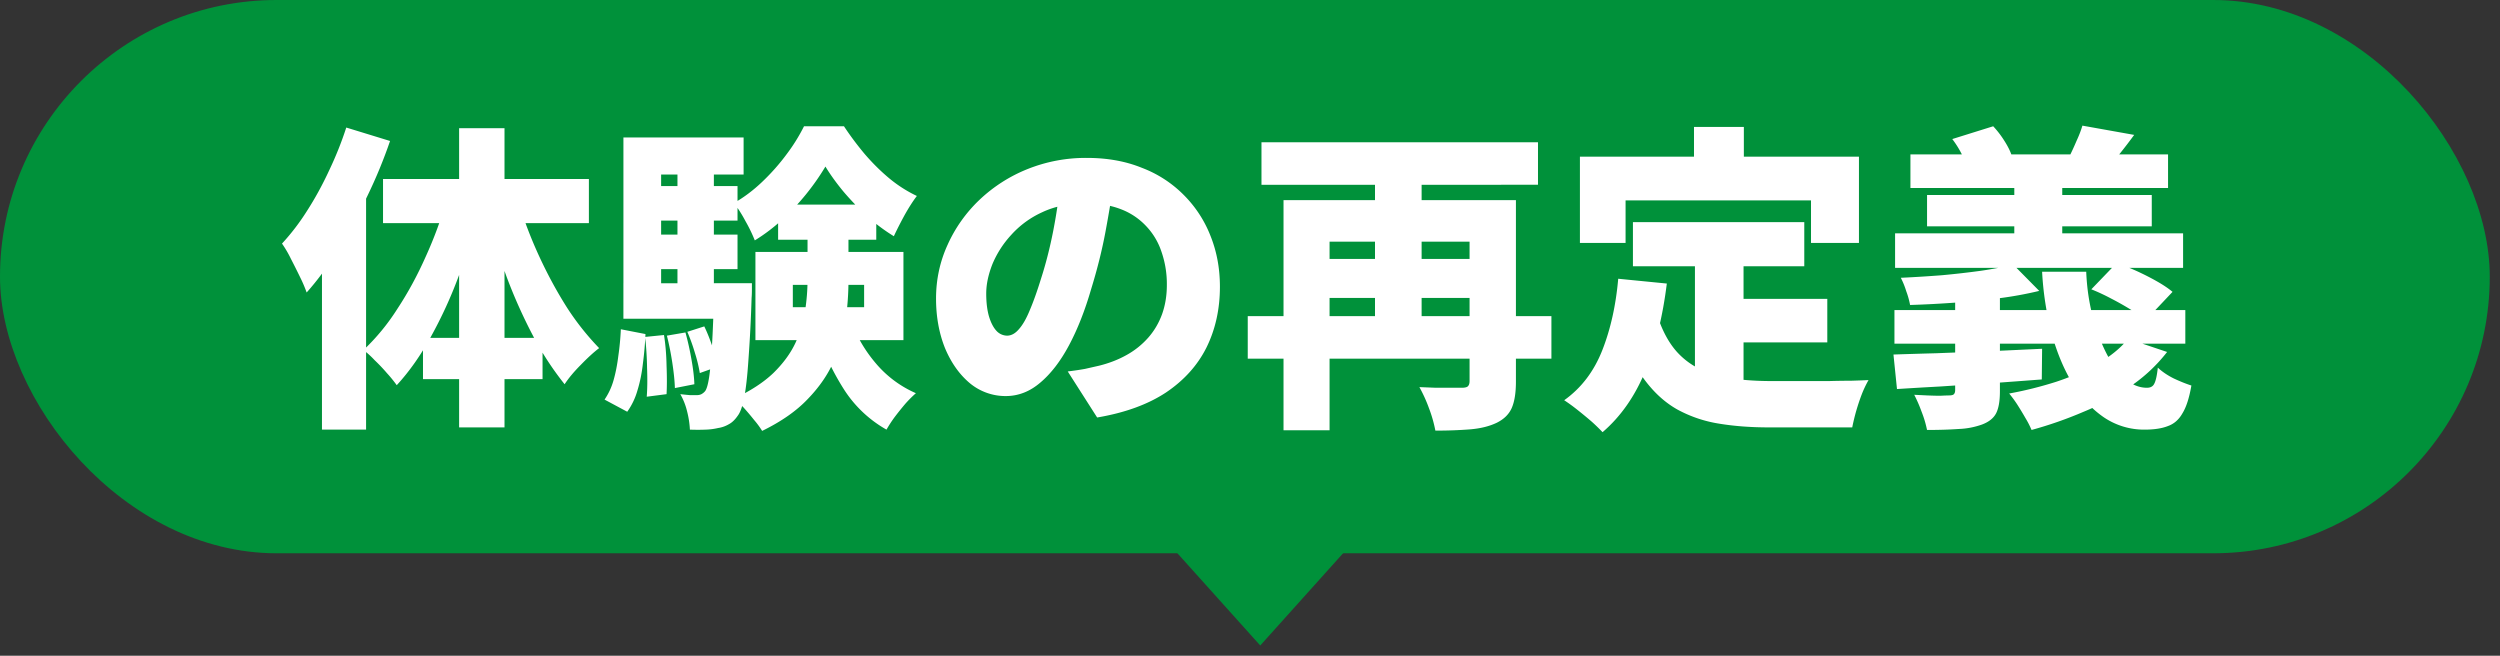
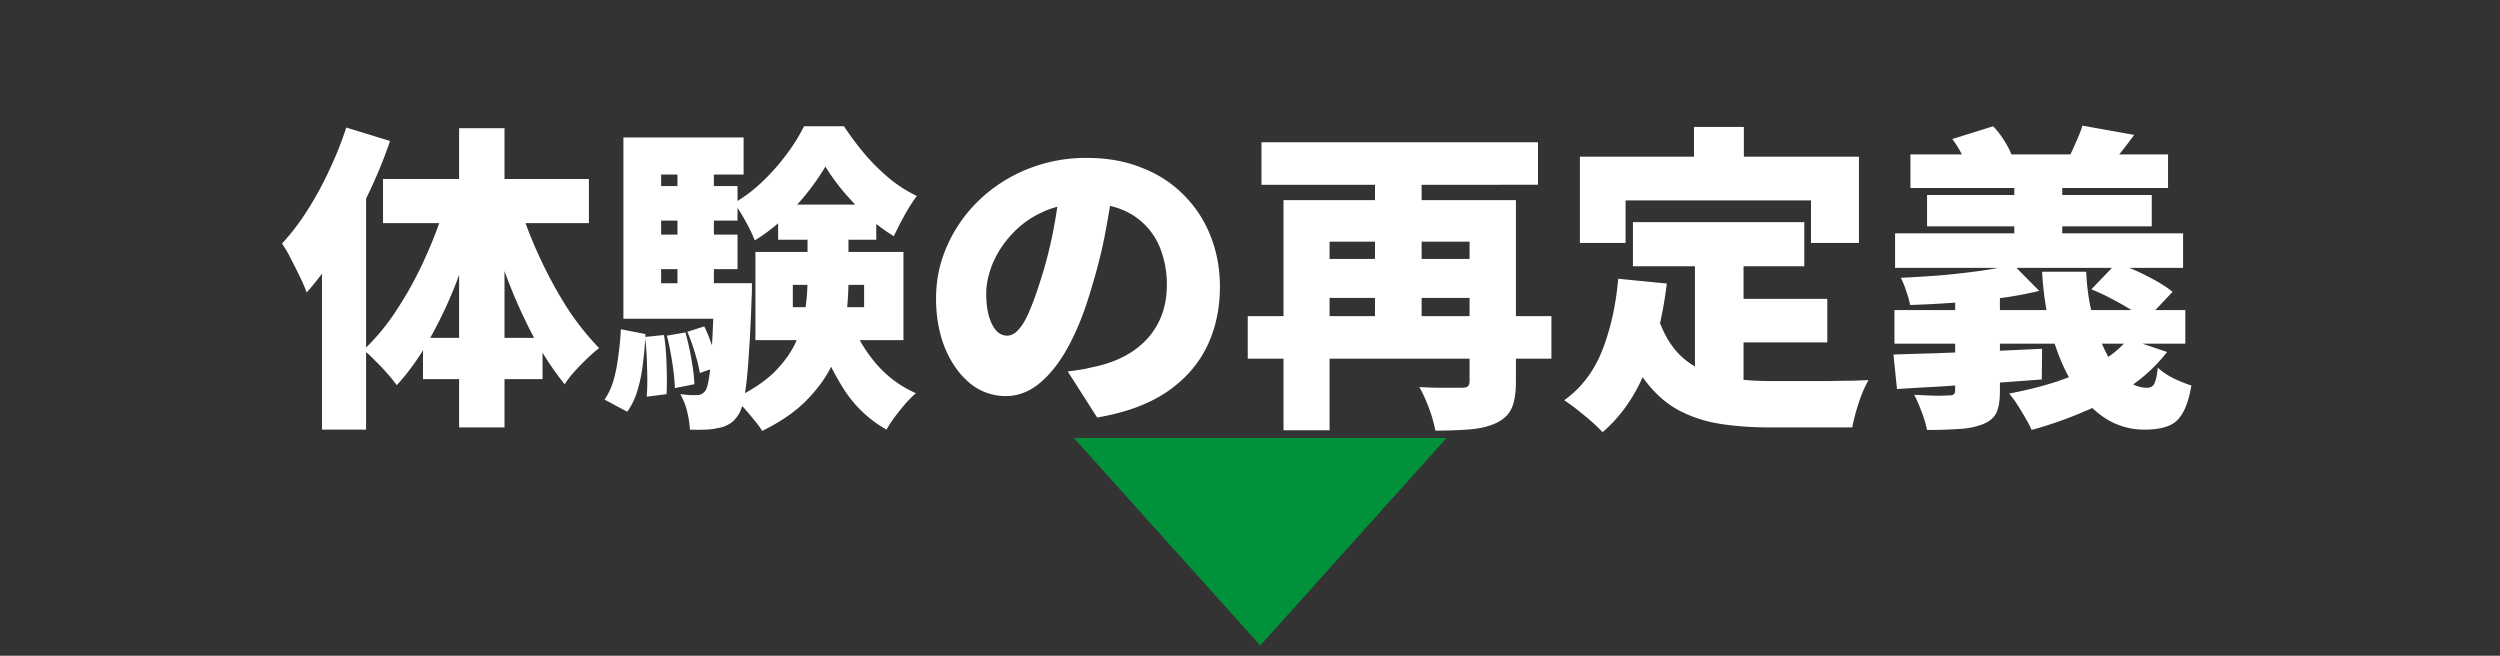
<svg xmlns="http://www.w3.org/2000/svg" width="122" height="32" fill="none">
  <rect width="100%" height="100%" fill="#333333" stroke="none" />
-   <rect width="121.5" height="27" rx="13.5" fill="#00913A" />
  <path d="M16.898 6.224l2.137.656a23.87 23.87 0 01-1.107 2.683 25.662 25.662 0 01-1.404 2.59c-.5.81-1.02 1.518-1.56 2.121a6.557 6.557 0 00-.312-.733 36.672 36.672 0 00-.453-.905 5.527 5.527 0 00-.437-.749 11.02 11.02 0 001.217-1.591c.395-.614.754-1.269 1.077-1.966.332-.696.613-1.398.842-2.106zm-1.186 4.478l2.153-2.153v12.417h-2.153V10.702zm6.693-4.446h2.215v14.601h-2.215V6.256zm-3.713 2.48h10.046v2.153H18.692V8.736zm1.95 7.753h5.834v2.013h-5.834v-2.013zm4.696-6.52c.26.852.592 1.715.998 2.589.406.874.853 1.695 1.342 2.465a12.943 12.943 0 001.56 1.965c-.26.198-.557.468-.89.812-.332.332-.598.65-.795.951a14.689 14.689 0 01-1.529-2.34 25.242 25.242 0 01-1.295-2.886 38.279 38.279 0 01-.983-3.104l1.592-.453zM21.78 9.78l1.622.437a31.703 31.703 0 01-1.014 3.245 21.54 21.54 0 01-1.357 2.964c-.5.915-1.056 1.705-1.67 2.371a6.446 6.446 0 00-.483-.593 8.403 8.403 0 00-.593-.624 4.5 4.5 0 00-.546-.499 10.488 10.488 0 001.654-2.012c.52-.79.983-1.644 1.388-2.559.416-.915.75-1.825.999-2.73zm16.91 4.12v1.092h3.479V13.9H38.69zm-1.825-1.607h7.223v4.305h-7.223v-4.305zm3.416-4.165a11.587 11.587 0 01-2.075 2.558 8.558 8.558 0 01-1.372 1.045 7.452 7.452 0 00-.453-.936 6.708 6.708 0 00-.561-.889c.478-.27.936-.614 1.373-1.03.447-.426.847-.878 1.2-1.357a8.75 8.75 0 00.843-1.357h1.95c.302.458.64.91 1.014 1.357.385.447.79.848 1.217 1.201a6.42 6.42 0 001.326.843c-.198.26-.4.577-.608.951-.198.364-.37.702-.515 1.014a9.239 9.239 0 01-1.28-.951c-.415-.385-.805-.79-1.17-1.217-.353-.426-.65-.837-.889-1.232zm-.873 2.605h1.997v2.964c0 .634-.047 1.284-.14 1.95a7.403 7.403 0 01-.578 1.981c-.28.645-.702 1.258-1.264 1.84-.55.583-1.294 1.103-2.23 1.56a4.222 4.222 0 00-.39-.53 12.584 12.584 0 00-.5-.592 4.565 4.565 0 00-.483-.453c.8-.374 1.44-.79 1.919-1.248.478-.468.837-.957 1.076-1.466.24-.51.395-1.025.468-1.545a9.87 9.87 0 00.125-1.528v-2.933zm2.121 4.914c.27.759.676 1.456 1.217 2.09a5.358 5.358 0 001.95 1.451 5.977 5.977 0 00-.515.515 15.37 15.37 0 00-.514.64 6.203 6.203 0 00-.406.623 5.903 5.903 0 01-2.106-2.012 12.015 12.015 0 01-1.326-2.886l1.7-.421zm-3.556-5.663h4.789V11.7h-4.79V9.984zm-6.49-.905h4.508v1.685h-4.508V9.079zm0 2.371h4.508v1.685h-4.508V11.45zm-1.06 2.372h5.412v1.731h-5.413v-1.731zm2.636-6.053h1.778v7.02H33.06v-7.02zm.483 8.424l.827-.265c.146.301.28.64.406 1.014.124.364.208.68.25.951l-.874.312a7.08 7.08 0 00-.234-.967 9.302 9.302 0 00-.375-1.045zm-.998.187l.905-.156c.114.406.213.848.296 1.326.083.468.13.868.14 1.201l-.951.187c-.01-.343-.052-.754-.125-1.232-.073-.478-.161-.92-.265-1.326zm-1.061.062l.92-.093c.073.457.115.957.125 1.497.021.541.021 1.004 0 1.389l-.967.125c.031-.396.036-.864.016-1.404a16.64 16.64 0 00-.094-1.514zm-1.186-.374l1.202.234c-.021.489-.063.967-.125 1.435-.052.468-.14.905-.265 1.31a3.357 3.357 0 01-.5 1.046l-1.107-.593a3.23 3.23 0 00.437-.936c.104-.364.182-.76.234-1.186.062-.426.104-.863.124-1.31zm.125-9.36h5.866v1.81h-4.025v6.52h-1.84v-8.33zm4.43 7.114h1.841v.28c0 .177-.005.323-.015.437a69.966 69.966 0 01-.156 3.042c-.052.78-.12 1.383-.203 1.81-.083.426-.187.723-.312.889-.135.198-.28.338-.437.421a1.464 1.464 0 01-.53.187 3.06 3.06 0 01-.609.078c-.239.01-.494.01-.764 0a4.476 4.476 0 00-.14-.904 3.188 3.188 0 00-.328-.827c.177.02.333.036.468.047h.343a.483.483 0 00.219-.047.621.621 0 00.187-.156c.073-.104.135-.323.187-.655.052-.333.099-.843.14-1.53.042-.686.078-1.606.11-2.76v-.312zm19.516-5.04a63.633 63.633 0 01-.421 2.528c-.166.894-.4 1.83-.702 2.808-.302 1.04-.66 1.95-1.076 2.73-.416.78-.884 1.388-1.404 1.825-.51.437-1.072.655-1.685.655a2.726 2.726 0 01-1.747-.624c-.51-.426-.916-.998-1.217-1.716-.291-.728-.437-1.534-.437-2.418 0-.925.187-1.799.562-2.62a6.955 6.955 0 011.56-2.2 7.393 7.393 0 012.34-1.498 7.624 7.624 0 012.901-.546c.999 0 1.893.162 2.683.484a5.746 5.746 0 012.044 1.326 5.81 5.81 0 011.31 2.012c.302.76.453 1.581.453 2.465 0 1.092-.219 2.08-.655 2.964-.437.874-1.098 1.607-1.982 2.2-.884.582-2.002.988-3.354 1.217l-1.435-2.247c.333-.041.614-.083.843-.125l.686-.156c.5-.124.952-.301 1.357-.53a3.96 3.96 0 001.045-.842c.292-.333.515-.713.671-1.14.156-.436.234-.91.234-1.419a4.79 4.79 0 00-.265-1.638 3.327 3.327 0 00-.764-1.263 3.27 3.27 0 00-1.233-.812c-.489-.187-1.05-.28-1.685-.28-.81 0-1.523.145-2.137.436a4.57 4.57 0 00-1.513 1.108 4.88 4.88 0 00-.92 1.435c-.198.51-.297.983-.297 1.42 0 .447.047.827.14 1.139.094.301.214.53.36.686a.716.716 0 00.514.234c.208 0 .4-.104.577-.312.188-.208.364-.515.53-.92.178-.416.36-.926.547-1.53.239-.738.442-1.533.608-2.386.167-.863.286-1.706.359-2.527l2.605.078zm6.521 6.646h14.82v2.075H60.89v-2.075zm.67-8.486h13.495v2.075H61.56V6.942zm2.684 5.694h8.3v1.903h-8.3v-1.903zm7.472-2.87h2.262v8.86c0 .541-.067.968-.202 1.28-.136.312-.385.556-.75.733-.353.166-.774.27-1.263.312a20.81 20.81 0 01-1.716.062 6.492 6.492 0 00-.312-1.092 7.033 7.033 0 00-.468-1.03l.811.032h1.248c.146 0 .245-.021.297-.063.062-.052.093-.14.093-.265v-8.83zm-9.079 0h9.969v2.028h-7.722v9.204h-2.247V9.766zm4.462-2.2h2.277v8.564H67.1V7.566zm12.589 3.276h8.362v2.153h-8.362v-2.153zm4.212 3.744h5.273v2.122H83.9v-2.122zm-1.186-2.45h2.372v7.333l-2.372-.281v-7.051zm-3.744 1.467l2.372.234c-.198 1.602-.546 3.021-1.046 4.259-.499 1.227-1.196 2.226-2.09 2.995a8.876 8.876 0 00-.53-.515 21.799 21.799 0 00-.718-.592 8.806 8.806 0 00-.624-.453c.832-.593 1.45-1.404 1.856-2.433.406-1.03.666-2.195.78-3.495zm1.95 1.919c.23.666.526 1.206.89 1.622a3.63 3.63 0 001.263.92c.479.209.999.35 1.56.422.572.073 1.175.11 1.81.11h2.823a36.18 36.18 0 011.061-.016c.333-.01.619-.021.858-.032a5.401 5.401 0 00-.327.687 9.993 9.993 0 00-.468 1.622h-4.072c-.884 0-1.7-.062-2.45-.187a6.308 6.308 0 01-2.012-.686c-.592-.333-1.123-.812-1.59-1.436-.469-.624-.87-1.435-1.202-2.433l1.856-.593zm1.748-9.329H85.1V9.22h-2.433V6.193zm-5.57 1.451h13.62v4.212h-2.34V9.781h-9.049v2.075H77.1V7.644zm16.13-.11h12.574v1.639H93.229V7.535zm.812 1.982h10.967v1.529H94.04V9.516zm-1.56 1.872h14.056v1.685H92.48v-1.685zm-.031 3.744h14.196v1.638H92.449v-1.638zm5.85-6.614h2.34v3.728h-2.34V8.518zm3.323-2.387l2.527.452a26.1 26.1 0 01-.655.858c-.198.25-.375.463-.531.64l-1.965-.468c.114-.229.228-.479.343-.749.125-.27.218-.515.281-.733zm-9.22 11.17c.614-.021 1.31-.042 2.09-.063.79-.031 1.628-.062 2.512-.094l2.652-.124-.016 1.497c-.832.063-1.669.125-2.511.187-.843.052-1.654.104-2.434.156-.77.042-1.477.084-2.121.125l-.172-1.685zm3.01-3.713h2.185v5.506c0 .479-.063.838-.187 1.077-.125.239-.354.421-.687.546a3.799 3.799 0 01-1.154.218c-.437.031-.947.047-1.529.047a5.22 5.22 0 00-.265-.89 7.017 7.017 0 00-.359-.826l.64.031c.239.01.452.016.64.016a9.29 9.29 0 01.405-.016c.114 0 .192-.015.234-.047.052-.041.078-.114.078-.218v-5.444zm2.84-.671l1.264 1.279a18.07 18.07 0 01-1.966.359c-.718.093-1.45.166-2.2.218-.738.052-1.45.089-2.137.11a3.961 3.961 0 00-.187-.671 4.06 4.06 0 00-.265-.656c.655-.03 1.32-.072 1.997-.124a42.99 42.99 0 001.918-.219 19.848 19.848 0 001.576-.296zm1.404.343h2.153c.031.76.135 1.482.312 2.168.177.676.4 1.28.671 1.81.27.53.572.946.904 1.248.344.291.702.437 1.077.437.177 0 .296-.068.359-.203.072-.135.13-.395.171-.78.208.198.468.374.78.53.312.146.598.26.858.344-.104.603-.249 1.055-.437 1.357-.176.312-.416.52-.717.624-.291.114-.666.171-1.123.171a3.497 3.497 0 01-1.982-.592c-.582-.396-1.092-.942-1.528-1.638-.427-.697-.77-1.514-1.03-2.45a15.11 15.11 0 01-.468-3.026zm4.196 3.276l1.904.64a7.835 7.835 0 01-1.779 1.669 11.84 11.84 0 01-2.293 1.248 19.36 19.36 0 01-2.543.889 4.403 4.403 0 00-.296-.577 16.49 16.49 0 00-.406-.671 5.93 5.93 0 00-.39-.53 18.73 18.73 0 002.309-.578c.749-.25 1.425-.546 2.028-.889.614-.353 1.102-.754 1.466-1.201zm-1.794-2.418l1.233-1.28c.312.105.639.235.983.39.343.157.67.323.982.5.312.177.567.348.765.515l-1.311 1.388a4.008 4.008 0 00-.717-.515 14.07 14.07 0 00-.967-.546 9.957 9.957 0 00-.968-.452zm-6.786-7.332l1.997-.624a4.6 4.6 0 01.53.686c.167.26.287.494.36.702l-2.091.75a3.13 3.13 0 00-.312-.734 4.734 4.734 0 00-.484-.78z" fill="#fff" />
-   <path d="M61.5 31.5l-9.093-10.125h18.186L61.5 31.5z" fill="#00913A" />
+   <path d="M61.5 31.5l-9.093-10.125h18.186L61.5 31.5" fill="#00913A" />
</svg>